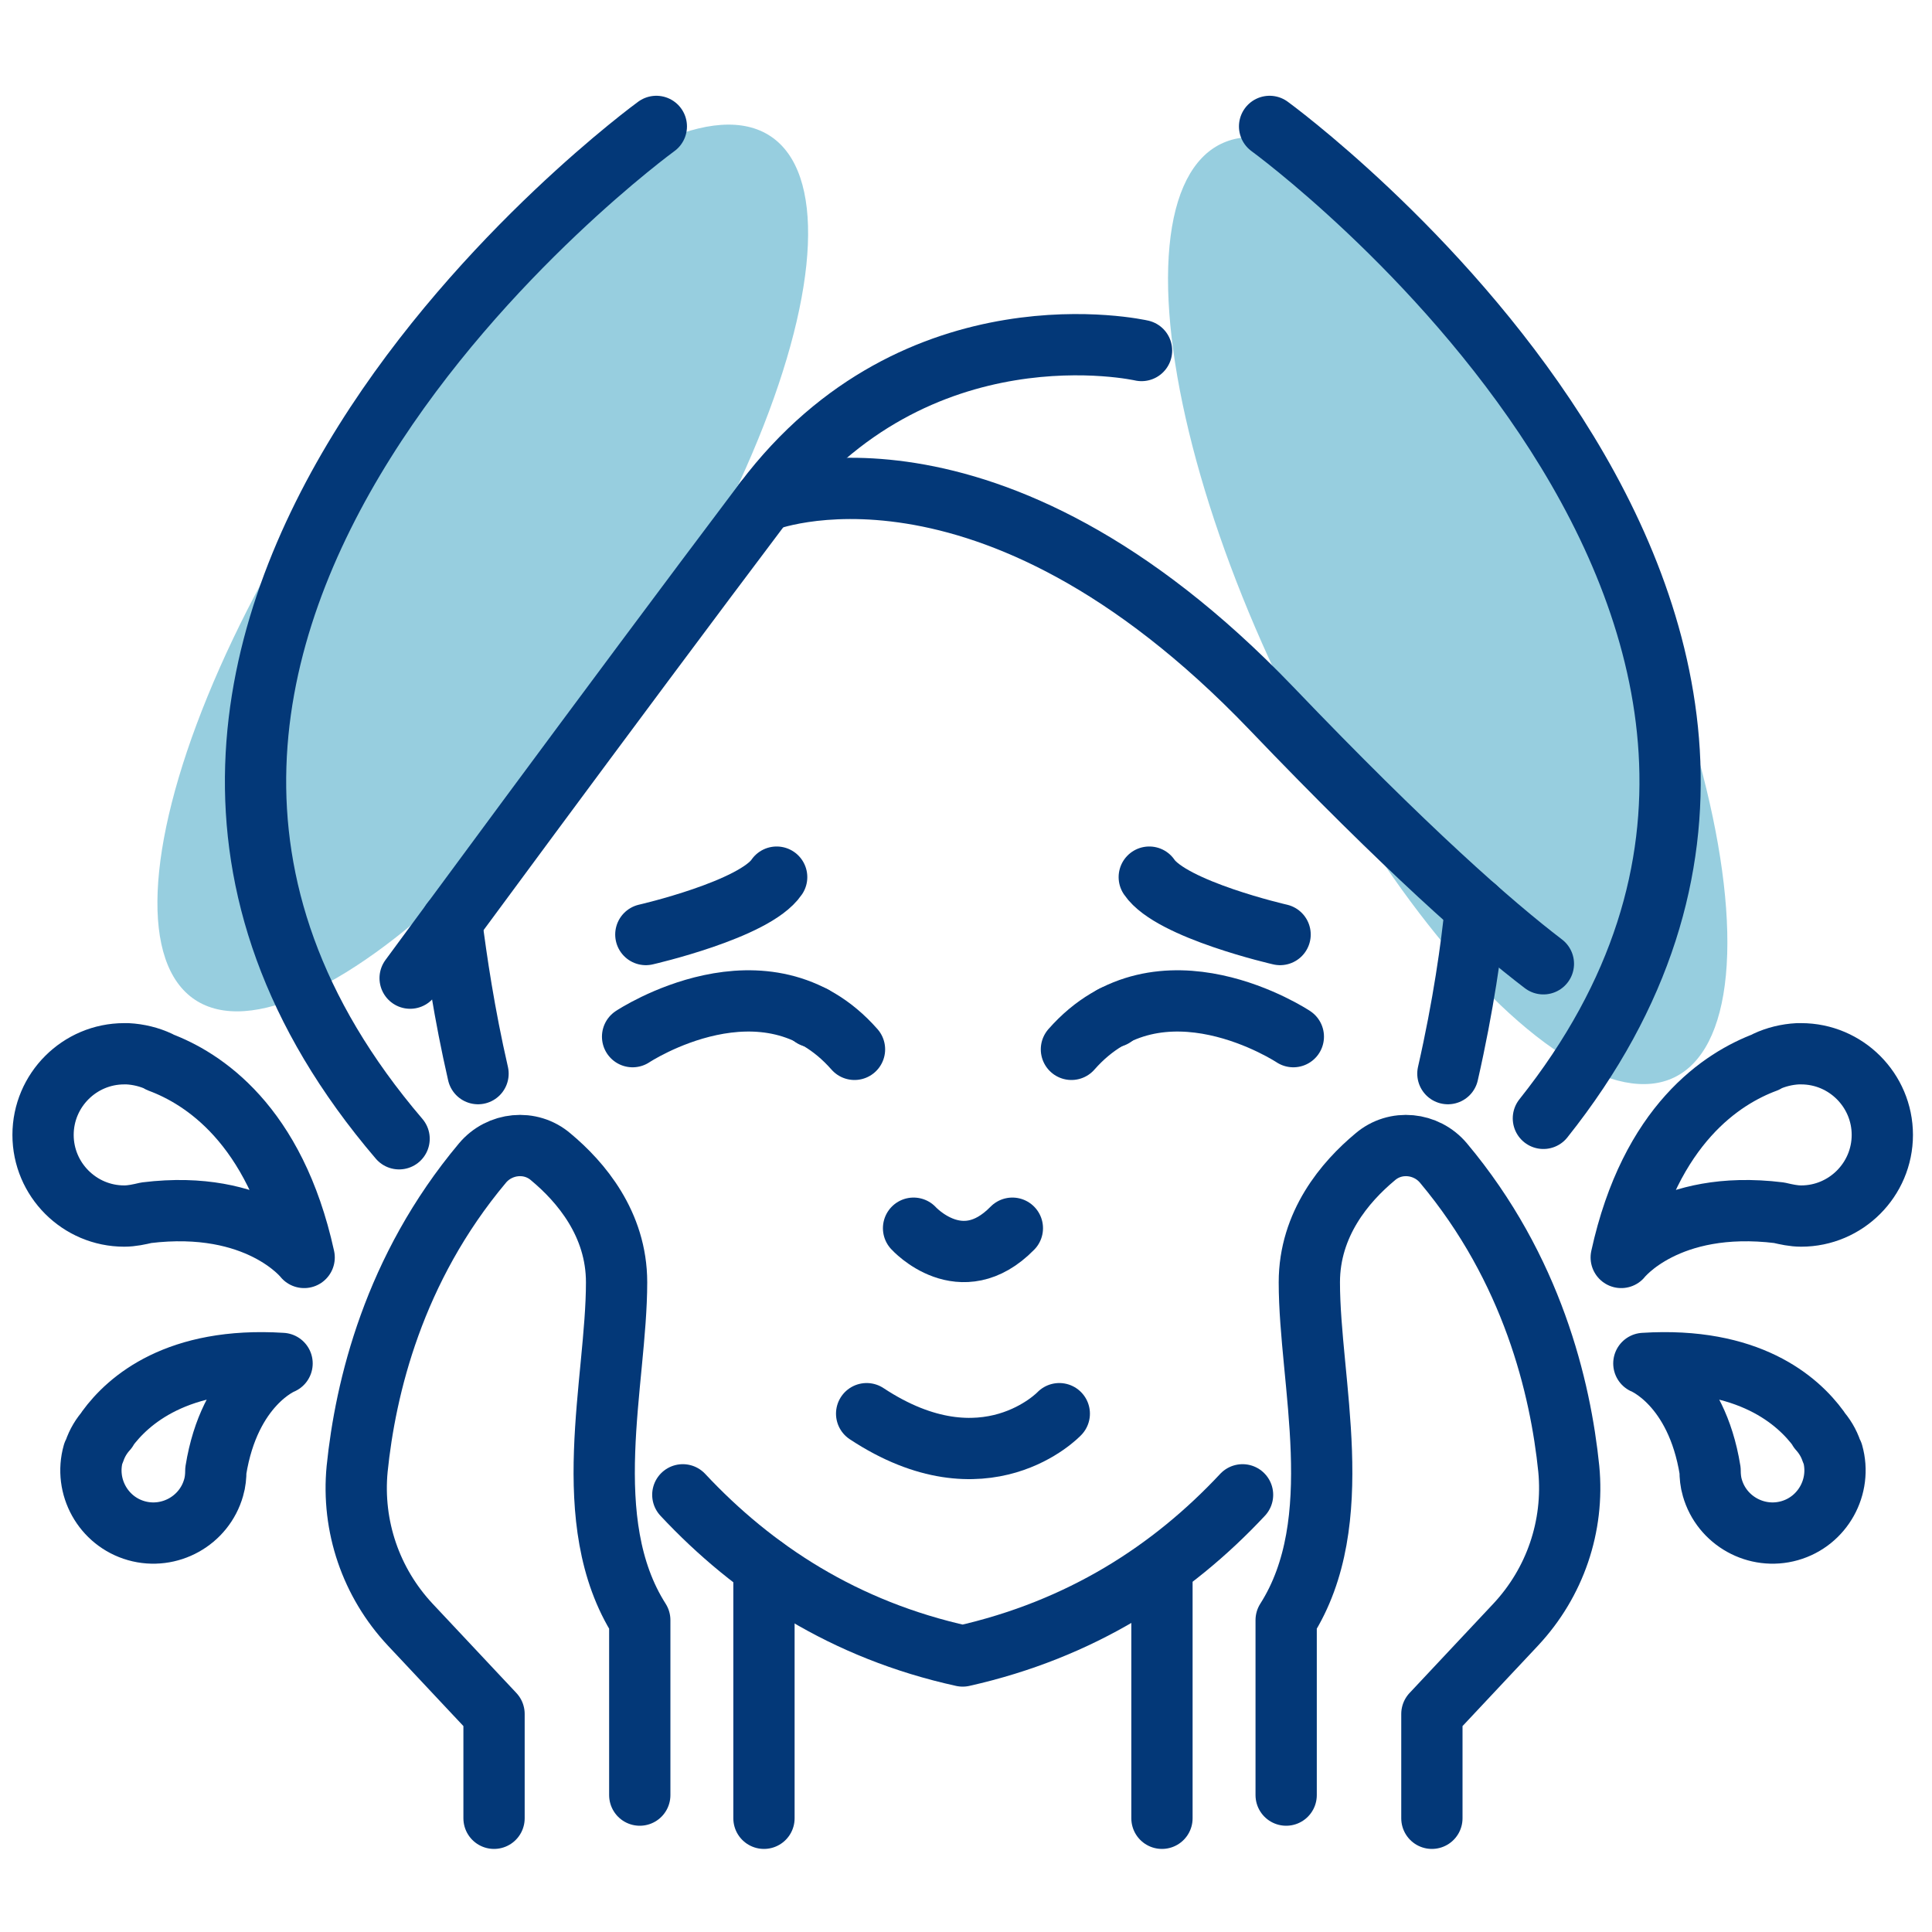
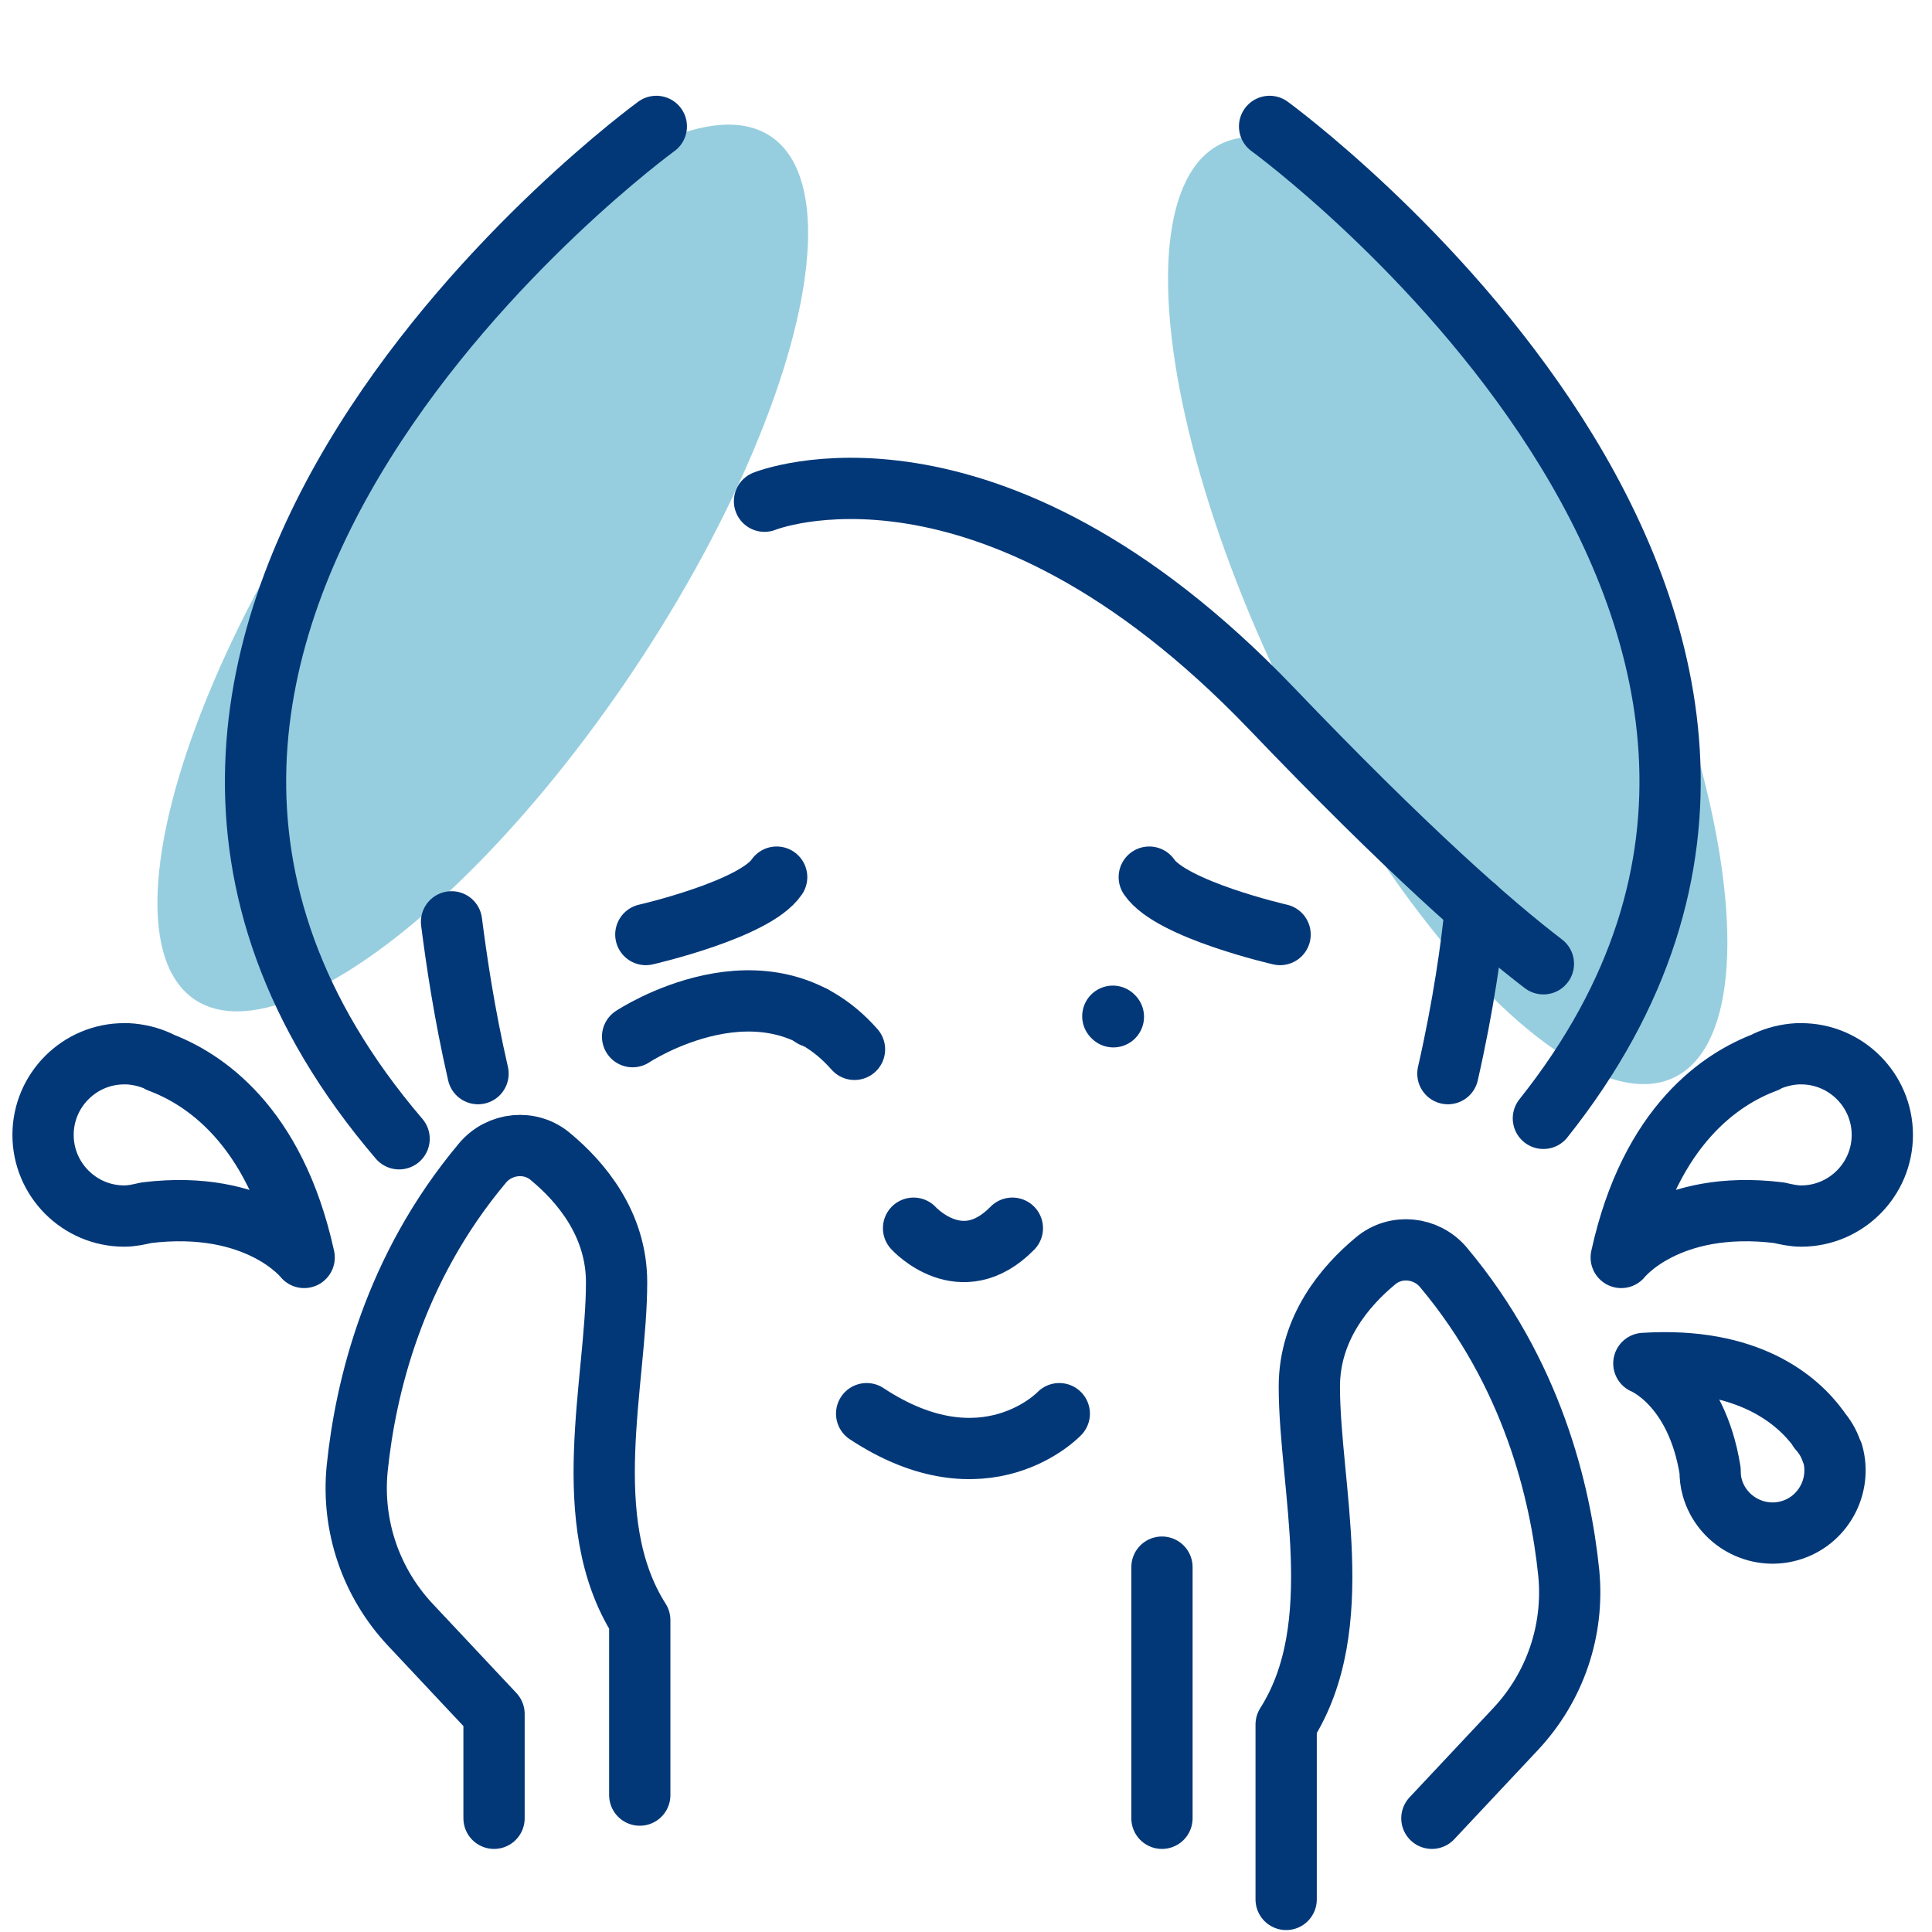
<svg xmlns="http://www.w3.org/2000/svg" id="Calque_1" data-name="Calque 1" viewBox="0 0 35 35">
  <defs>
    <style>
      .cls-1 {
        fill: none;
        stroke: #033878;
        stroke-linecap: round;
        stroke-linejoin: round;
        stroke-width: 1.11px;
      }

      .cls-2 {
        fill: #309ec1;
        isolation: isolate;
        opacity: .5;
      }
    </style>
  </defs>
  <ellipse class="cls-2" cx="8.75" cy="10.29" rx="9.4" ry="3.3" transform="translate(-4.67 11.86) rotate(-56.3)" />
  <ellipse class="cls-2" cx="26.23" cy="11.06" rx="3.3" ry="9.4" transform="translate(-2.2 12.57) rotate(-25.9)" />
  <g>
    <path class="cls-1" d="M7.23,20.63C-.65,11.41,11.89,2.29,11.89,2.29" />
    <path class="cls-1" d="M23,2.29s12.2,8.88,4.96,17.97" />
    <path class="cls-1" d="M8.66,19.45c-.25-1.09-.39-2.05-.48-2.75" />
-     <path class="cls-1" d="M22.51,27.08c-1.28,1.37-2.93,2.44-5.07,2.92-2.14-.47-3.79-1.55-5.07-2.92" />
    <path class="cls-1" d="M26.73,16.44c-.07.71-.22,1.78-.5,3.01" />
-     <path class="cls-1" d="M7.43,17.72s3.66-4.98,6.42-8.64c2.76-3.66,6.83-2.73,6.83-2.73" />
    <path class="cls-1" d="M13.85,9.08s4.02-1.63,9.18,3.75c2.46,2.57,4,3.92,4.93,4.63" />
    <g>
      <g>
        <path class="cls-1" d="M11.7,16.93s1.97-.45,2.37-1.04" />
        <path class="cls-1" d="M11.46,18.78s2.41-1.6,4.02.23" />
        <line class="cls-1" x1="14.73" y1="18.41" x2="14.72" y2="18.42" />
      </g>
      <g>
        <path class="cls-1" d="M23.19,16.93s-1.97-.45-2.37-1.04" />
-         <path class="cls-1" d="M23.43,18.78s-2.41-1.6-4.02.23" />
        <line class="cls-1" x1="20.17" y1="18.42" x2="20.16" y2="18.41" />
      </g>
    </g>
    <path class="cls-1" d="M16.55,22.25s.86.95,1.79,0" />
    <path class="cls-1" d="M19.19,25.61s-1.34,1.42-3.49,0" />
-     <line class="cls-1" x1="13.84" y1="32.94" x2="13.84" y2="28.39" />
    <line class="cls-1" x1="21.05" y1="32.94" x2="21.05" y2="28.39" />
    <g>
      <g>
        <path class="cls-1" d="M8.95,32.94v-1.89l-1.52-1.62c-.71-.76-1.06-1.78-.96-2.82.15-1.47.66-3.62,2.27-5.54.31-.37.87-.43,1.24-.11.54.45,1.19,1.21,1.19,2.27,0,1.8-.72,4.33.42,6.12v3.17" />
        <path class="cls-1" d="M2.88,19.23c-.17-.08-.37-.13-.57-.14-.04,0-.06,0-.06,0-.81,0-1.47.66-1.47,1.47s.66,1.47,1.47,1.47c.14,0,.27-.03.4-.06,2.03-.25,2.86.81,2.86.81-.53-2.42-1.84-3.25-2.62-3.54Z" />
-         <path class="cls-1" d="M1.94,25.9c-.1.11-.18.24-.23.39-.01.03-.02.04-.02.04-.17.6.18,1.23.78,1.4s1.23-.18,1.4-.78c.03-.1.04-.21.04-.31.25-1.56,1.2-1.94,1.2-1.94-1.9-.12-2.79.67-3.17,1.19Z" />
      </g>
      <g>
-         <path class="cls-1" d="M25.94,32.94v-1.89l1.52-1.62c.71-.76,1.06-1.78.96-2.82-.15-1.47-.66-3.62-2.27-5.54-.31-.37-.87-.43-1.24-.11-.54.45-1.19,1.21-1.19,2.27,0,1.8.72,4.33-.42,6.12v3.17" />
+         <path class="cls-1" d="M25.94,32.94l1.52-1.62c.71-.76,1.06-1.78.96-2.82-.15-1.47-.66-3.62-2.27-5.54-.31-.37-.87-.43-1.24-.11-.54.45-1.19,1.21-1.19,2.27,0,1.8.72,4.33-.42,6.12v3.17" />
        <path class="cls-1" d="M32,19.23c.17-.08.37-.13.57-.14.04,0,.06,0,.06,0,.81,0,1.47.66,1.47,1.47s-.66,1.47-1.47,1.47c-.14,0-.27-.03-.4-.06-2.03-.25-2.86.81-2.86.81.53-2.42,1.84-3.25,2.62-3.54Z" />
        <path class="cls-1" d="M32.95,25.9c.1.11.18.24.23.39.01.03.02.04.02.04.17.6-.18,1.23-.78,1.4s-1.23-.18-1.4-.78c-.03-.1-.04-.21-.04-.31-.25-1.56-1.2-1.94-1.2-1.94,1.9-.12,2.79.67,3.17,1.19Z" />
      </g>
    </g>
  </g>
</svg>